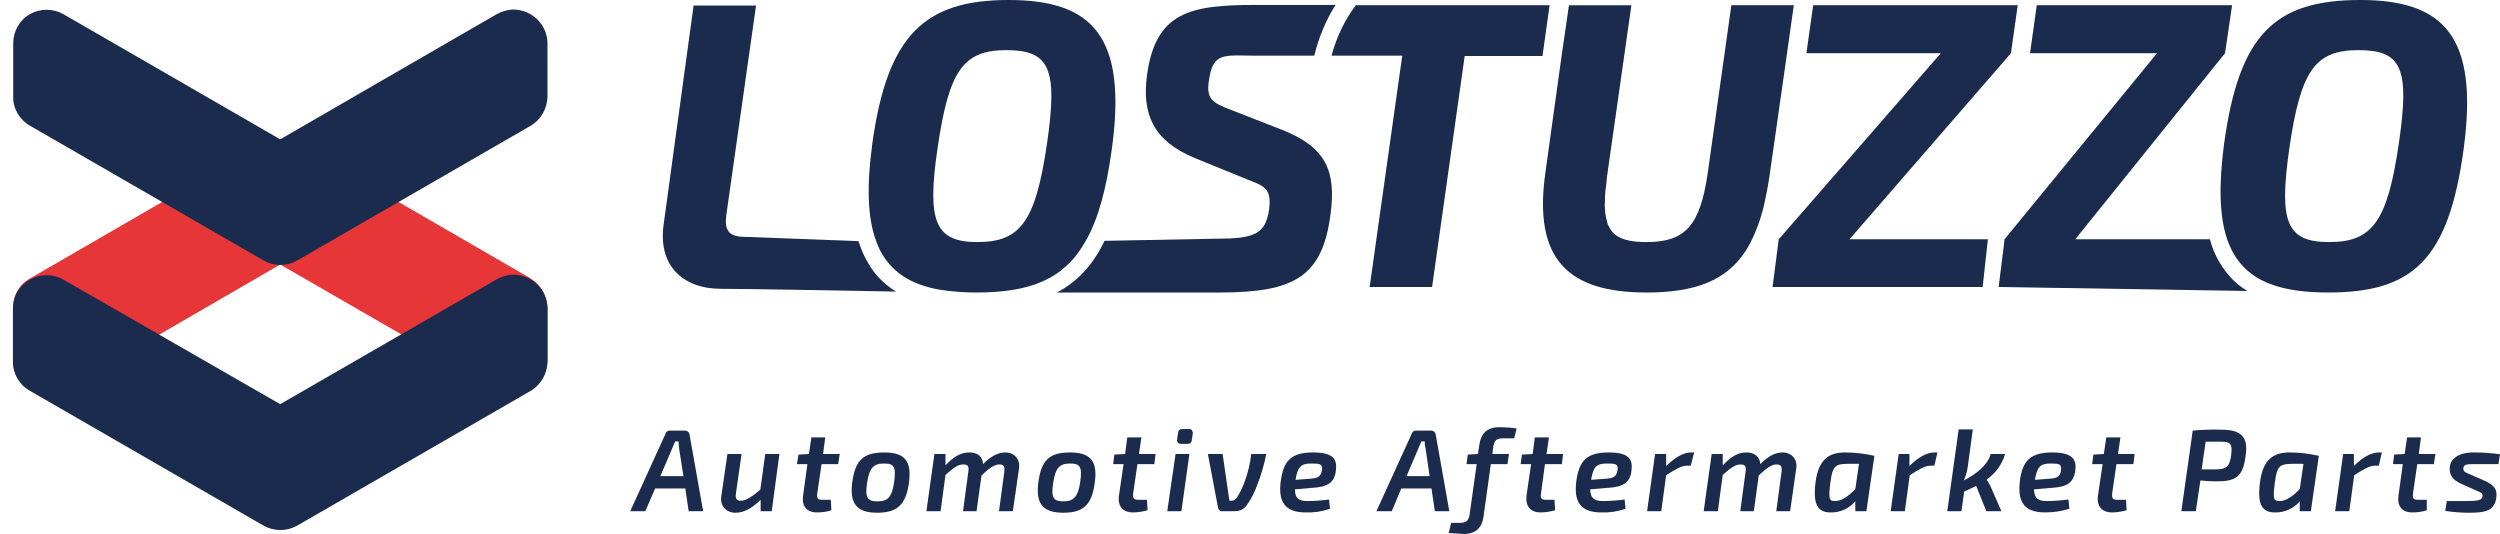
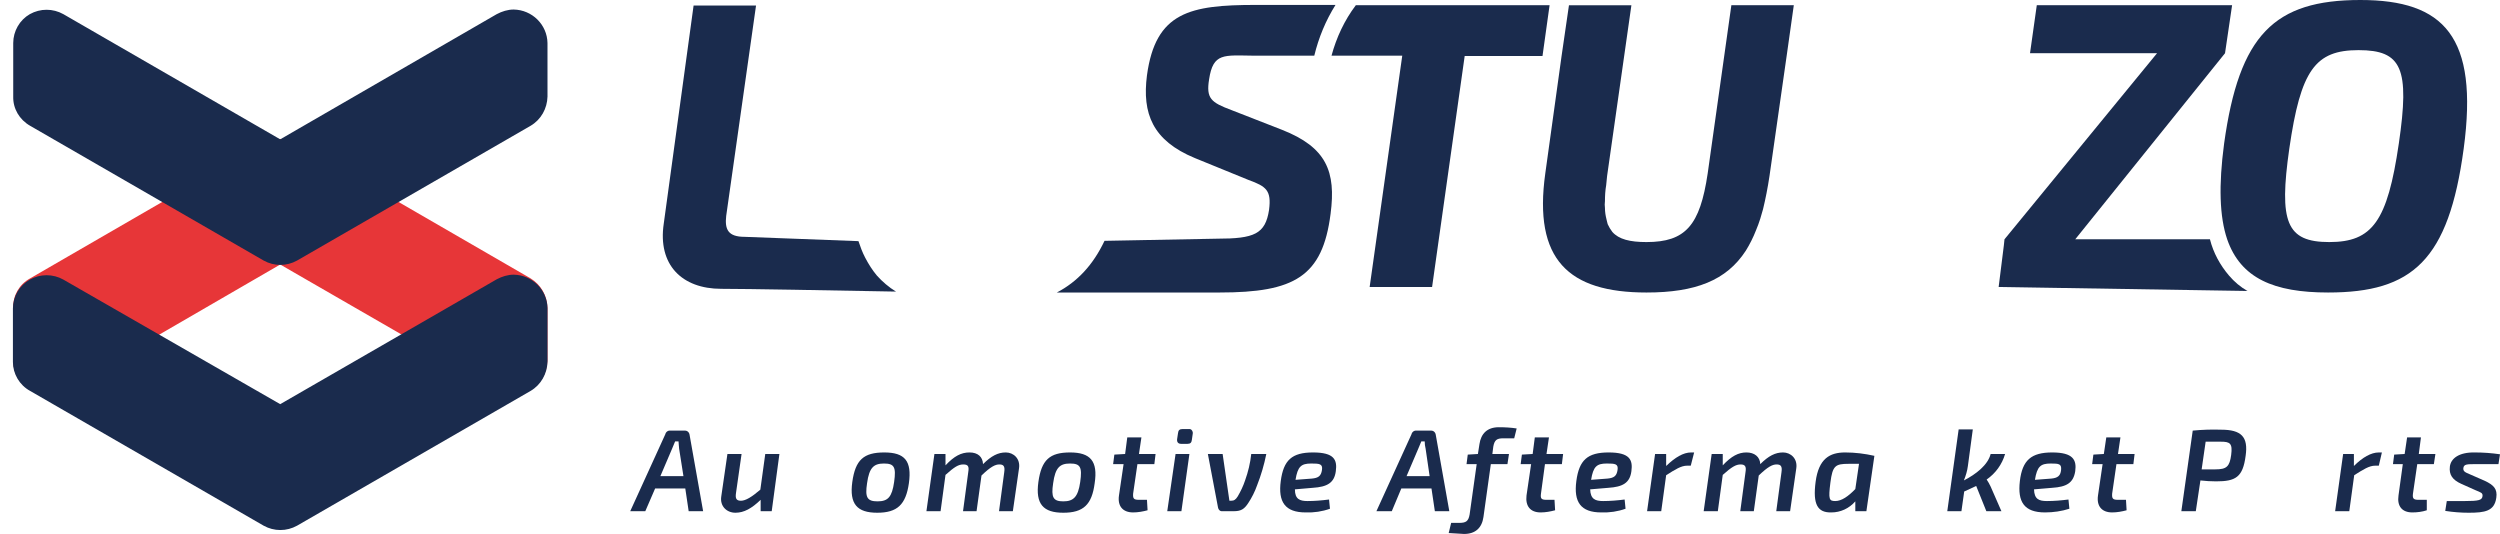
<svg xmlns="http://www.w3.org/2000/svg" version="1.1" id="Livello_1" x="0px" y="0px" viewBox="0 0 812.8 173.6" style="enable-background:new 0 0 812.8 173.6;" xml:space="preserve">
  <style type="text/css">
	.st0{fill:#E73638;}
	.st1{fill:#1A2B4D;}
</style>
  <g id="Livello_1-2">
    <g>
      <path class="st0" d="M172.5,90.5L96.6,46.6c-3.4-1.9-7.5-1.9-10.9,0L9.8,90.5C6.3,92.4,4.2,96,4.3,100v17.4c0,3.9,2.1,7.5,5.5,9.4    c1.6,1,3.5,1.5,5.4,1.5c1.9,0,3.8-0.5,5.5-1.5L91.1,86l70.4,40.6c3.4,1.9,7.6,1.9,11,0c3.4-1.9,5.4-5.5,5.5-9.4V100    C177.9,96.1,175.8,92.5,172.5,90.5z" />
      <path class="st1" d="M9.8,40.9l75.9,43.8c3.4,1.9,7.5,1.9,10.9,0l75.9-43.8c3.4-2,5.4-5.6,5.5-9.5V14c-0.1-6-5-10.8-11-10.9    c-1.9,0-3.8,0.6-5.5,1.5L91.1,45.3L20.6,4.6c-3.4-1.9-7.5-1.9-10.9,0C6.4,6.5,4.3,10.1,4.3,14v17.4C4.2,35.3,6.3,38.9,9.8,40.9z" />
      <path class="st1" d="M9.8,127.1l75.9,43.8c3.4,1.9,7.5,1.9,10.9,0l75.9-43.8c3.4-2,5.4-5.6,5.5-9.5v-17.4c-0.1-6-5-10.8-11-10.9    c-1.9,0-3.8,0.6-5.5,1.5l-70.4,40.6L20.6,90.9c-3.4-1.9-7.5-1.9-10.9,0c-3.4,1.9-5.5,5.5-5.5,9.4v17.4    C4.2,121.5,6.3,125.2,9.8,127.1z" />
    </g>
    <path class="st1" d="M416.8,42.2l-16.4-6.4c-6.7-2.5-8.3-3.8-7.3-10c1.3-8.7,4.8-7.8,14.5-7.7h19.7c1.4-5.8,3.7-11.4,6.9-16.5   h-25.9c-21.4,0-32.6,2.3-35.4,22.9c-1.6,12.4,1.8,21.2,15.6,26.9l17.4,7.1c5.8,2.1,7.5,3.4,6.7,9.7c-1.2,7.9-4.8,9.4-16.9,9.4   l-36.6,0.7c-3.7,7.8-8.8,13.3-15.5,16.8h52.9c24.3,0,33.5-5.1,36.1-25.6C434.4,55.8,431.3,47.9,416.8,42.2z" />
    <path class="st1" d="M285.1,89.6c-1.5-1.8-2.7-3.7-3.8-5.8c-0.9-1.7-1.6-3.6-2.2-5.4l0,0l-37-1.4c-5.4,0-6.5-2.4-6-6.8l9.7-68.4   h-20.3l-9.7,70.9c-2,13.4,5.9,21.2,18.7,21.2c8.5,0,35.3,0.5,56.8,0.9C289,93.4,286.9,91.6,285.1,89.6z" />
-     <path class="st1" d="M352.9,78.5c4.1-7.1,6.8-16.9,8.6-30.2c5-36.6-6.4-48.3-33.6-48.3s-39.4,11.3-44.3,46.7   c-1.9,14.1-1.5,24.4,1.3,31.8l0,0c0.7,2,1.6,3.8,2.8,5.5c3.9,5.6,9.8,8.8,17.9,10.2c3.9,0.6,7.8,0.9,11.8,0.9l0,0   C334.8,95.1,345.9,90.9,352.9,78.5z M340.4,46.7c-3.7,25.3-8.6,32-22.6,32l0,0c-13.7,0-16.5-6.5-13-30.4c3.7-25.5,8.4-32,22.4-32   S344,22.2,340.4,46.7z" />
    <path class="st1" d="M503.8,1.7h-63c-3.7,4.9-6.3,10.5-7.9,16.4h23l-10.6,75.2h20.3l10.6-75.1h25.3L503.8,1.7L503.8,1.7z" />
-     <polygon class="st1" points="653.8,17.3 656,1.7 589.5,1.7 587.3,17.3 631,17.3 578.3,77.8 576.3,93.3 644.6,93.3 646.3,77.8    601.3,77.8  " />
    <path class="st1" d="M724.7,89.6c-2.9-3.4-5.1-7.4-6.2-11.8h-43.8l48.7-60.5l2.3-15.6h-63.5L660,17.3h41.3l-49.6,60.5l0,0l-0.2,1.9   l-1.7,13.6h0.2l80.7,1.3C728.4,93.3,726.4,91.6,724.7,89.6z" />
    <path class="st1" d="M767.4,0c-28,0-39.4,11.3-44.3,46.7c-1.8,13.6-1.5,23.7,1,31.1l0,0c4.4,12.7,15.2,17.3,32.8,17.3l0,0   c27.4,0,39.2-10.4,44.1-46.8S794.6,0,767.4,0z M779.9,46.7c-3.7,25.3-8.6,32-22.6,32s-16.4-6.5-13-30.4c3.7-25.5,8.4-32,22.5-32   S783.5,22.2,779.9,46.7z" />
    <path class="st1" d="M583.2,1.7h-20.3l-7.7,54.7c-2.5,16.9-7.2,22.3-19.9,22.3c-5.4,0-9-0.9-11.1-3.3c-0.6-0.8-1.1-1.6-1.5-2.5   c-0.1-0.5-0.3-1-0.4-1.6c-0.3-1.2-0.5-2.4-0.5-3.7c-0.1-0.7-0.1-1.5,0-2.2c0-1.7,0.1-3.5,0.4-5.2c0.1-0.9,0.2-1.9,0.3-3l7.9-55.5   h-20.3l-2.4,16.5l-5.3,38.2c-3.9,28,7.5,38.7,32.9,38.7c15.9,0,26-3.9,32.3-13.6c1.3-2.1,2.4-4.3,3.3-6.6c0.5-1.2,1-2.5,1.4-3.8   l0.9-3.1c0.8-3.3,1.5-6.8,2.1-10.8l5.7-39.9L583.2,1.7z" />
    <path class="st1" d="M222.8,158.8H213l-3.2,7.4h-4.9l11.4-25c0.2-0.8,0.9-1.3,1.7-1.2h4.7c0.8,0,1.4,0.6,1.5,1.4l4.4,24.8h-4.7   L222.8,158.8z M222.2,154.8l-1.4-8.9c-0.1-0.7-0.1-1.6-0.2-2.4h-1.1l-1,2.4l-3.8,8.9H222.2z" />
    <path class="st1" d="M253.4,147.6l-2.5,18.6h-3.6v-3.7c-2.9,2.8-5.4,4.2-8.2,4.2s-5.1-2.1-4.6-5.3l2-13.8h4.6l-1.8,12.6   c-0.3,1.9,0.1,2.6,1.6,2.6s3.5-1.2,6.3-3.6l1.6-11.6H253.4z" />
-     <path class="st1" d="M265.7,160.5c-0.2,1.6,0.2,2,1.8,2h2.6l0.2,3.4c-1.5,0.5-3.1,0.7-4.7,0.7c-3.4,0-5-2.1-4.5-5.5l1.4-10.2h-3.4   l0.5-3.1l3.4-0.2l0.8-5.4h4.5l-0.7,5.4h5.4l-0.5,3.3h-5.4L265.7,160.5z" />
    <path class="st1" d="M295.5,157.1c-1,7-3.8,9.6-10.3,9.6s-9.1-2.8-8.1-10s3.7-9.6,10.4-9.6C294.2,147.1,296.5,149.9,295.5,157.1z    M281.9,157.1c-0.7,4.6,0,5.9,3.4,5.9s4.7-1.4,5.4-6.3s0-6-3.3-6C284.1,150.7,282.6,152,281.9,157.1z" />
    <path class="st1" d="M331.3,152.3l-2,13.9h-4.5l1.7-12.7c0.3-2-0.3-2.5-1.6-2.5s-2.8,0.7-5.8,3.6l-1.6,11.6h-4.4l1.7-12.7   c0.3-1.8,0-2.5-1.6-2.5s-2.9,0.8-5.8,3.4l-1.6,11.8h-4.6l2.6-18.6h3.6v3.7c2.8-3,5.1-4.2,7.8-4.2s4.3,1.4,4.4,3.8   c2.7-2.7,4.9-3.8,7.4-3.8S331.8,149.1,331.3,152.3z" />
    <path class="st1" d="M355.9,157.1c-0.9,7-3.7,9.6-10.2,9.6s-9.1-2.8-8.1-10s3.7-9.6,10.3-9.6S357,149.9,355.9,157.1z M342.4,157.1   c-0.7,4.6,0,5.9,3.3,5.9s4.8-1.4,5.5-6.3s0-6-3.3-6S343.1,152,342.4,157.1z" />
    <path class="st1" d="M368.4,160.5c-0.1,1.6,0.2,2,1.9,2h2.6l0.2,3.4c-1.5,0.4-3.1,0.7-4.7,0.7c-3.4,0-5.1-2.1-4.6-5.5l1.5-10.2   h-3.4l0.4-3.1l3.5-0.2l0.7-5.4h4.6l-0.8,5.4h5.4l-0.4,3.3h-5.5L368.4,160.5z" />
    <path class="st1" d="M384.1,166.2h-4.6l2.7-18.6h4.5L384.1,166.2z M387.8,140.9l-0.3,2.1c-0.1,0.9-0.5,1.3-1.4,1.3H384   c-0.9,0-1.4-0.5-1.3-1.5l0.3-2c0.1-0.9,0.5-1.3,1.4-1.3h2.1c0.7-0.1,1.2,0.4,1.3,1.1C387.8,140.7,387.8,140.8,387.8,140.9   L387.8,140.9z" />
    <path class="st1" d="M408.7,157.8c-0.7,2-1.7,4-2.9,5.8c-1.2,1.8-2.2,2.6-4.6,2.6h-3.8c-0.7,0.1-1.3-0.5-1.4-1.2c0,0,0,0,0,0   l-3.3-17.4h4.8l2.2,15.2h0.5c1,0,1.5-0.3,2.2-1.4c1-1.7,1.8-3.4,2.4-5.2c1-2.8,1.7-5.7,2-8.6h4.9C411,151.1,410,154.5,408.7,157.8z   " />
    <path class="st1" d="M434.3,153.2c-0.5,3.8-2.8,5.1-7.5,5.4l-5.8,0.5c0,3.2,1.6,3.8,4.1,3.8c2.3,0,4.7-0.2,7-0.5l0.3,3   c-2.5,0.9-5.2,1.3-7.9,1.2c-6.7,0-9-3.4-8.1-10.2s3.6-9.3,10.5-9.3S434.8,149.5,434.3,153.2z M426.3,150.7c-3.3,0-4.4,1-5.1,5.3   l5.3-0.4c2.1-0.2,3-0.8,3.3-2.8S429,150.7,426.3,150.7z" />
    <path class="st1" d="M465.4,158.8h-9.8l-3.1,7.4h-5l11.4-25c0.2-0.8,0.9-1.3,1.7-1.2h4.7c0.8,0,1.4,0.6,1.5,1.4l4.4,24.8h-4.7   L465.4,158.8z M464.8,154.8l-1.3-8.9c-0.2-0.8-0.3-1.6-0.3-2.4h-1.1l-1,2.4l-3.8,8.9H464.8z" />
    <path class="st1" d="M485.5,145.2l-0.3,2.4h5.4l-0.5,3.3h-5.4l-2.4,17.2c-0.5,3.5-2.6,5.5-6.3,5.5l-5-0.3l0.8-3.3h2.6   c2.2,0,3-0.5,3.4-2.7l2.3-16.4h-3.3l0.4-3.1l3.3-0.2l0.5-3.2c0.5-3.4,2.5-5.5,6.3-5.5c1.9,0,3.9,0.1,5.8,0.4l-0.8,3.2h-3.5   C486.7,142.5,485.9,143,485.5,145.2z" />
    <path class="st1" d="M501,160.5c-0.2,1.6,0.1,2,1.8,2h2.6l0.2,3.4c-1.5,0.4-3.1,0.7-4.7,0.7c-3.4,0-5-2.1-4.6-5.5l1.5-10.2h-3.4   l0.4-3.1l3.5-0.2l0.7-5.4h4.6l-0.8,5.4h5.4l-0.4,3.3h-5.5L501,160.5z" />
    <path class="st1" d="M530.4,153.2c-0.5,3.8-2.8,5.1-7.5,5.4l-5.9,0.5c0.1,3.2,1.7,3.8,4.2,3.8c2.3,0,4.7-0.2,7-0.5l0.3,3   c-2.5,0.9-5.2,1.3-7.9,1.2c-6.7,0-9-3.4-8.1-10.2c0.9-6.8,3.6-9.3,10.5-9.3S530.9,149.5,530.4,153.2z M522.4,150.7   c-3.3,0-4.4,1-5.1,5.3l5.3-0.4c2.1-0.2,3-0.8,3.3-2.8S525.1,150.7,522.4,150.7z" />
    <path class="st1" d="M550.8,147.1l-1.1,4.3h-1.2c-1.9,0-3.8,1.2-6.8,3.1l-1.6,11.7h-4.6l2.6-18.6h3.6v3.9c2.9-2.8,5.6-4.4,8.1-4.4   H550.8z" />
    <path class="st1" d="M584,152.3l-2,13.9h-4.5l1.7-12.7c0.3-2-0.3-2.5-1.6-2.5s-2.8,0.7-5.8,3.6l-1.6,11.6h-4.4l1.7-12.7   c0.3-1.8-0.1-2.5-1.6-2.5s-2.9,0.8-5.8,3.4l-1.6,11.8h-4.6l2.6-18.6h3.6v3.7c2.8-3,5.1-4.2,7.7-4.2s4.4,1.4,4.5,3.8   c2.7-2.7,4.9-3.8,7.4-3.8S584.5,149.1,584,152.3z" />
    <path class="st1" d="M609.4,148.2l-2.6,18h-3.6V163c-2,2.3-4.8,3.6-7.8,3.6c-4.4,0.1-6.1-2.5-5.1-10s4.6-9.5,9.6-9.5   C603.1,147.1,606.3,147.5,609.4,148.2z M603.2,159l1.2-8.2H601c-4.3,0-5.2,0.6-5.9,6.1s-0.4,6,1.6,6S600.9,161.4,603.2,159z" />
-     <path class="st1" d="M629.9,147.1l-1,4.3h-1.2c-1.9,0-3.8,1.2-6.8,3.1l-1.6,11.7h-4.6l2.6-18.6h3.5v3.9c2.8-2.8,5.6-4.4,8.1-4.4   H629.9z" />
    <path class="st1" d="M647.2,158.2l3.5,8h-4.9l-3.3-8.2l-3.9,1.8l-0.9,6.4h-4.6l3.7-26.6h4.6l-1.6,11.9c-0.2,1.6-0.7,3.2-1.3,4.7   c3.9-2,7.8-5,8.7-8.6h4.7c-1,3.4-3.1,6.3-6,8.3C646.4,156.6,646.8,157.4,647.2,158.2z" />
    <path class="st1" d="M674.7,153.2c-0.6,3.8-2.8,5.1-7.5,5.4l-5.9,0.5c0.1,3.2,1.6,3.8,4.2,3.8c2.3,0,4.7-0.2,7-0.5l0.3,3   c-2.5,0.8-5.2,1.2-7.9,1.2c-6.8,0-9-3.4-8.2-10.2s3.7-9.3,10.5-9.3S675.2,149.5,674.7,153.2z M666.7,150.7c-3.3,0-4.4,1-5.1,5.3   l5.3-0.4c2-0.2,3-0.8,3.2-2.8S669.4,150.7,666.7,150.7z" />
    <path class="st1" d="M686.7,160.5c-0.1,1.6,0.2,2,1.9,2h2.6l0.2,3.4c-1.5,0.4-3.1,0.7-4.7,0.7c-3.4,0-5.1-2.1-4.6-5.5l1.5-10.2   h-3.4l0.4-3.1l3.4-0.2l0.8-5.4h4.6l-0.8,5.4h5.4l-0.4,3.3h-5.5L686.7,160.5z" />
    <path class="st1" d="M730.1,148.2c-0.9,7-3.3,8.3-9.6,8.3c-1.7,0-3.4-0.1-5.1-0.3l-1.5,10h-4.7l3.7-26.2c3.1-0.3,6.1-0.4,9.2-0.3   C728.7,139.7,731,142,730.1,148.2z M722,143.6h-4.9l-1.3,9h4.5c3.6,0,4.6-0.9,5.1-4.7S725,143.6,722,143.6L722,143.6z" />
-     <path class="st1" d="M753.9,148.2l-2.6,18h-3.6V163c-2,2.3-4.8,3.6-7.8,3.6c-4.5,0.1-6.1-2.5-5.1-10s4.6-9.5,9.6-9.5   C747.6,147.1,750.8,147.5,753.9,148.2z M747.7,159l1.2-8.2h-3.4c-4.3,0-5.2,0.6-5.9,6.1s-0.4,6,1.6,6S745.4,161.4,747.7,159z" />
    <path class="st1" d="M774.4,147.1l-1,4.3h-1.2c-1.9,0-3.8,1.2-6.8,3.1l-1.6,11.7h-4.6l2.6-18.6h3.5v3.9c2.8-2.8,5.6-4.4,8.1-4.4   H774.4z" />
    <path class="st1" d="M784.5,160.5c-0.2,1.6,0.2,2,1.8,2h2.7v3.4c-1.5,0.5-3.1,0.7-4.7,0.7c-3.4,0-5-2.1-4.5-5.5l1.4-10.2H778   l0.4-3.1l3.4-0.2l0.8-5.4h4.5l-0.7,5.4h5.4l-0.5,3.3h-5.4L784.5,160.5z" />
    <path class="st1" d="M812.8,147.7l-0.5,3.2h-7.4c-2.8,0-3.8,0-4,1.2s0.7,1.5,2.1,2.1l4.8,2.1c3,1.4,4.2,2.7,3.8,5.5   c-0.6,4.4-3.7,4.9-9,4.9c-2.5,0-5.1-0.2-7.6-0.6l0.5-3.2h5.8c4.6,0,5.6-0.3,5.8-1.5s-0.6-1.3-2.2-2l-4.7-2.1c-2.9-1.3-4-3-3.7-5.6   s2.9-4.7,8.1-4.6C807.3,147.1,810.1,147.3,812.8,147.7z" />
  </g>
</svg>